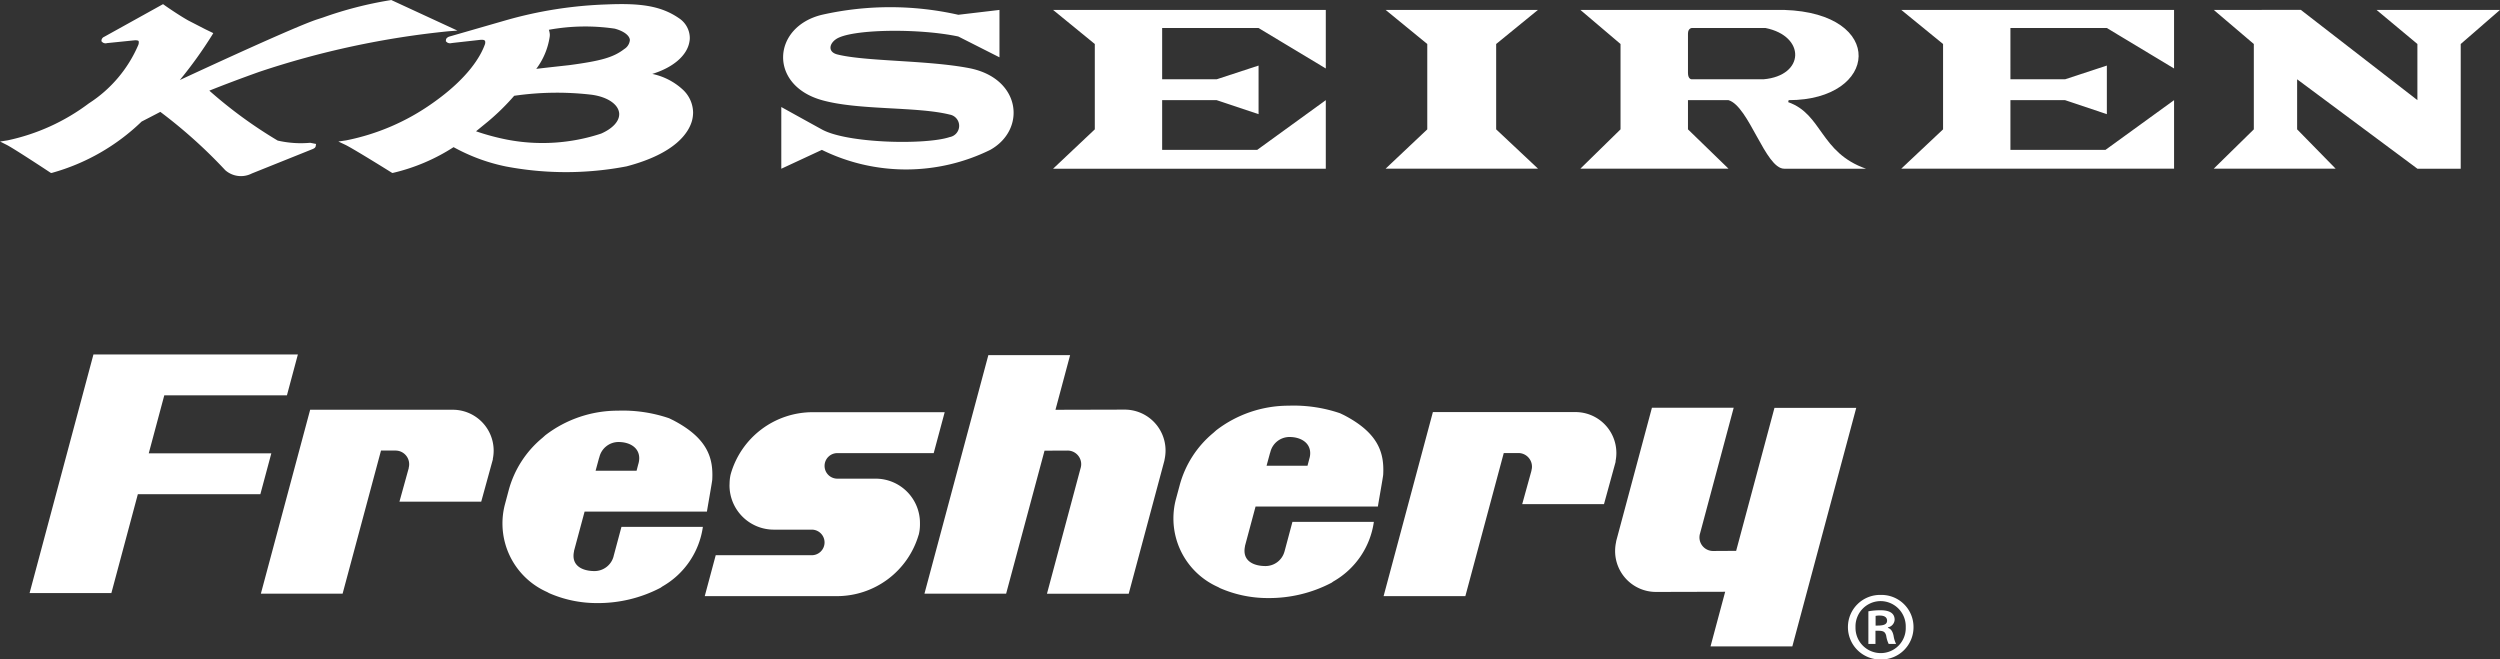
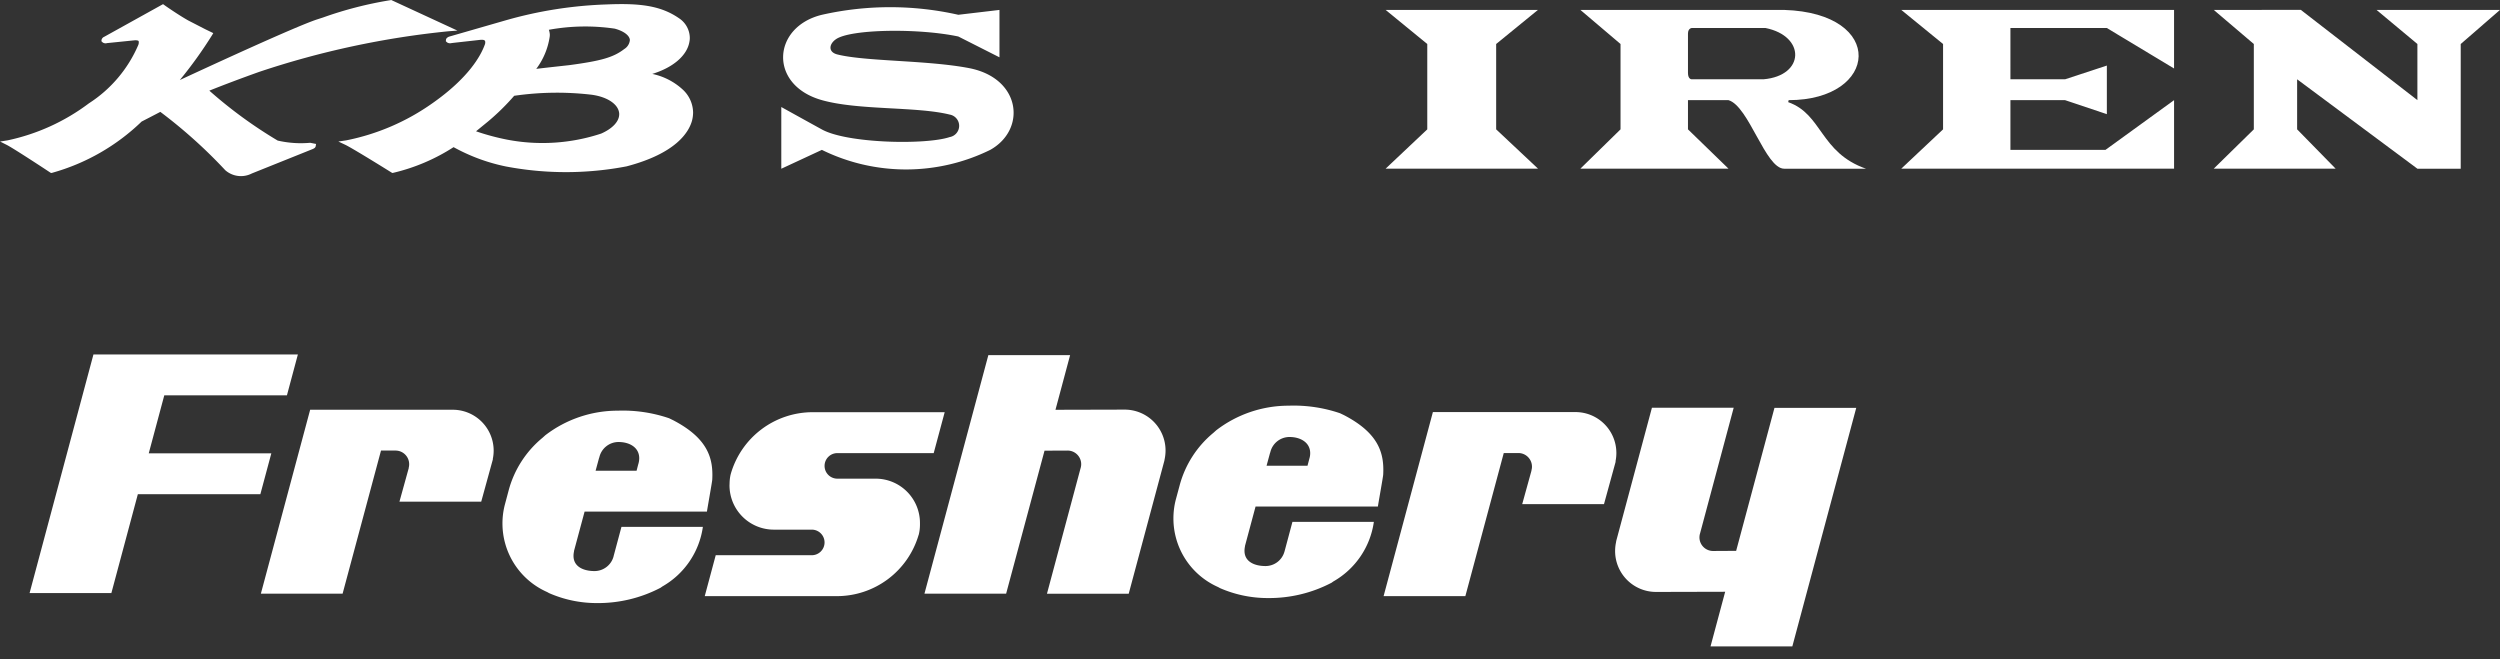
<svg xmlns="http://www.w3.org/2000/svg" width="169.27" height="44.649" viewBox="0 0 169.27 44.649">
  <rect x="0" y="0" width="169.27" height="44.649" fill="#333333" stroke="none" />
  <g id="logo" transform="translate(-350 -30)">
    <g id="グループ_8" data-name="グループ 8" transform="translate(213.002 -19.142)">
      <g id="グループ_7" data-name="グループ 7">
        <g id="グループ_5" data-name="グループ 5">
          <path id="パス_10" data-name="パス 10" d="M183.246,55.226a4.355,4.355,0,0,0-2.084-1.079h0c1.43-.439,2.373-1.261,2.519-2.2a1.211,1.211,0,0,0,.022-.248,1.611,1.611,0,0,0-.737-1.326c-1.287-.891-2.777-1.018-4.913-.93a28.137,28.137,0,0,0-6.946,1.113L167.4,51.624c-.1.043-.2.11-.207.222l-.008.09.086.078a.37.37,0,0,0,.3.045c-.026,0,1.938-.218,1.938-.218.09-.008.3-.025.336.091a.4.4,0,0,1-.026.243c-.275.754-1.094,2.239-3.54,3.955a15.237,15.237,0,0,1-5.843,2.516l-.53.078.478.226c.526.252,3.1,1.858,3.122,1.873l.061.032.064-.013a13.044,13.044,0,0,0,4.078-1.737,12.51,12.51,0,0,0,3.536,1.307,21.766,21.766,0,0,0,8.181-.007c3.359-.884,4.212-2.316,4.427-3.093a2.236,2.236,0,0,0,.073-.554A2.152,2.152,0,0,0,183.246,55.226Zm-9.939-1.421a4.779,4.779,0,0,0,.909-2.172.942.942,0,0,0,.009-.16,1.243,1.243,0,0,0-.065-.314,13.683,13.683,0,0,1,4.461-.077c.573.154.965.428,1.021.729a.523.523,0,0,1,0,.078.8.8,0,0,1-.379.575c-.732.564-1.563.8-3.72,1.089C175.547,53.553,173.833,53.74,173.307,53.805Zm5.616,3.07c0,.484-.444.969-1.219,1.311a12.673,12.673,0,0,1-6.334.418,15.878,15.878,0,0,1-2.141-.573l.823-.672a15.6,15.6,0,0,0,1.761-1.731,20.156,20.156,0,0,1,5.12-.086c1.085.114,1.886.6,1.981,1.216A.513.513,0,0,1,178.923,56.875Z" fill="#fff" />
          <path id="パス_11" data-name="パス 11" d="M158,58.81a7.008,7.008,0,0,1-2.2-.15,30.551,30.551,0,0,1-4.629-3.38c1-.4,2.123-.823,3.367-1.268a58.744,58.744,0,0,1,12.815-2.752l.616-.047-4.482-2.071-.052.011a25.757,25.757,0,0,0-4.582,1.179l-.4.129c-1.507.5-7.6,3.318-9.279,4.1a28.739,28.739,0,0,0,2.174-3.024l.091-.153-.543-.263-1.137-.585c-.646-.358-1.632-1.044-1.636-1.053l-.086-.06-3.992,2.215a.292.292,0,0,0-.172.209l-.009.086.086.082a.345.345,0,0,0,.3.045l1.8-.183c.194-.021.323.008.336.052a.448.448,0,0,1-.022.251,8.826,8.826,0,0,1-3.345,3.957,13.969,13.969,0,0,1-5.517,2.51l-.5.078.448.226c.495.252,2.924,1.853,2.949,1.873l.061.032.069-.013a14.214,14.214,0,0,0,6.058-3.47c.026-.013,1.124-.579,1.266-.657a33.7,33.7,0,0,1,4.4,3.953,1.611,1.611,0,0,0,1.8.217l4.086-1.64c.108-.043.211-.093.233-.2l.026-.158-.1-.019Z" fill="#fff" />
          <path id="パス_12" data-name="パス 12" d="M157.986,58.806l.017,0h0Z" fill="#fff" />
        </g>
        <g id="グループ_6" data-name="グループ 6">
          <path id="パス_13" data-name="パス 13" d="M201.3,56.9a.773.773,0,0,1,0,1.523c-1.627.544-6.945.432-8.655-.517-.913-.5-2.747-1.518-2.747-1.518v4.179l2.747-1.277a12.917,12.917,0,0,0,11.4,0c2.472-1.384,2.089-4.859-1.438-5.537-2.829-.542-7.01-.446-8.909-.923-.646-.16-.573-.707-.1-1.032.974-.686,5.564-.76,8.285-.185l2.787,1.41V49.814l-2.787.329a20.961,20.961,0,0,0-9.232,0c-3.38.818-3.63,4.764,0,5.78C195.127,56.621,199.067,56.343,201.3,56.9Z" fill="#fff" />
-           <path id="パス_14" data-name="パス 14" d="M208.3,49.814l2.825,2.308V57.9L208.3,60.565h18.465V55.923l-4.642,3.365h-6.438V55.923h3.69l2.838.949V53.581l-2.838.93h-3.69V51.036h6.52l4.56,2.743V49.814Z" fill="#fff" />
          <path id="パス_15" data-name="パス 15" d="M230.816,49.814l2.82,2.308V57.9l-2.82,2.661h10.317L238.3,57.9V52.121l2.829-2.308Z" fill="#fff" />
          <path id="パス_16" data-name="パス 16" d="M258.074,56.059l.03-.136c6.111,0,6.623-5.892-.3-6.109h-13.8l2.717,2.307V57.9l-2.717,2.661h10.025L251.287,57.9V55.923h2.744c1.382.407,2.5,4.642,3.772,4.642h5.537C260.218,59.469,260.395,56.873,258.074,56.059Zm-1.679-1.548h-4.862s-.246,0-.246-.431V51.422c0-.386.276-.386.276-.386h4.965C259.271,51.581,259.215,54.27,256.395,54.511Z" fill="#fff" />
          <path id="パス_17" data-name="パス 17" d="M265.73,49.814l2.829,2.308V57.9l-2.829,2.661H284.2V55.923l-4.642,3.365H273.12V55.923h3.7l2.829.949V53.581l-2.829.93h-3.7V51.036h6.523l4.556,2.743V49.814Z" fill="#fff" />
          <path id="パス_18" data-name="パス 18" d="M286.887,49.814l2.713,2.308V57.9l-2.713,2.661h8.251L292.532,57.9V54.511l8.143,6.054h2.933V52.121l2.661-2.308h-8.363l2.769,2.308v3.8l-7.893-6.11Z" fill="#fff" />
        </g>
      </g>
    </g>
    <g id="グループ_21" data-name="グループ 21" transform="translate(191.003 92.561)">
      <path id="パス_31" data-name="パス 31" d="M235.146-34.827a2.768,2.768,0,0,1,2.768,2.768,2.857,2.857,0,0,1-.062.589l-.016.095-2.416,9.014h-5.535l2.262-8.449.023-.079a.985.985,0,0,0,.033-.245.923.923,0,0,0-.922-.92l-1.561.007-2.6,9.681H221.59l4.326-16.149h5.536l-.991,3.7Z" fill="#fff" />
      <path id="パス_32" data-name="パス 32" d="M271.121-22.482a2.769,2.769,0,0,1-2.768-2.77,2.9,2.9,0,0,1,.061-.586l.016-.1,2.416-9.016h5.536L274.119-26.5l-.022.079a.953.953,0,0,0-.034.245.922.922,0,0,0,.923.921l1.562-.009,2.594-9.68h5.537l-4.327,16.15h-5.539l.992-3.7Z" fill="#fff" />
      <path id="パス_33" data-name="パス 33" d="M192.366-31.5a2.741,2.741,0,0,0,.056-.549,2.77,2.77,0,0,0-2.77-2.769l-9.655,0L176.66-22.366h5.534l2.6-9.688.984,0a.924.924,0,0,1,.923.921.93.93,0,0,1-.03.238l0,.032-.628,2.267h5.537l.787-2.861" fill="#fff" />
      <path id="パス_34" data-name="パス 34" d="M213.962-26.7a.867.867,0,0,1,.864.866.866.866,0,0,1-.864.866h-.092l-6.413,0-.743,2.77h8.814l.132,0a5.767,5.767,0,0,0,5.531-4.131l.015-.038a2.866,2.866,0,0,0,.08-.671v-.114a3,3,0,0,0-3-3l-2.594,0a.864.864,0,0,1-.865-.864.865.865,0,0,1,.865-.865h6.524l.744-2.771h-8.887l-.05,0a5.771,5.771,0,0,0-5.546,4.178l-.019.074a2.973,2.973,0,0,0-.061.5l-.007.2a3,3,0,0,0,3,3Z" fill="#fff" />
      <g id="グループ_18" data-name="グループ 18">
        <path id="パス_35" data-name="パス 35" d="M204.57-34.111l-.272-.132a9.707,9.707,0,0,0-3.467-.512,8.043,8.043,0,0,0-4.915,1.667l-.191.172a6.94,6.94,0,0,0-2.289,3.562l-.262.984a5.023,5.023,0,0,0-.156,1.252,5.072,5.072,0,0,0,3.032,4.646l.12.068a8.027,8.027,0,0,0,3.234.676,9.12,9.12,0,0,0,4.319-1.038l.119-.085a5.533,5.533,0,0,0,2.745-4.035l-5.513,0-.529,1.973-.012.054a1.338,1.338,0,0,1-1.283.964c-.736,0-1.422-.29-1.422-1.028a1.333,1.333,0,0,1,.033-.292l0-.038.718-2.67h8.284c.016-.144.352-2.015.359-2.157C207.3-31.51,206.944-32.876,204.57-34.111Zm-2.349,2.956-.016.052-.107.416h-2.775l.232-.855.023-.061a1.333,1.333,0,0,1,1.3-1.03c.738,0,1.4.363,1.4,1.1A1.385,1.385,0,0,1,202.221-31.155Z" fill="#fff" />
      </g>
      <path id="パス_36" data-name="パス 36" d="M250-34.451l-.272-.13a9.7,9.7,0,0,0-3.467-.512,8.034,8.034,0,0,0-4.914,1.665l-.193.173a6.927,6.927,0,0,0-2.287,3.563l-.265.982a5.087,5.087,0,0,0-.155,1.252,5.075,5.075,0,0,0,3.033,4.649l.118.067a8.066,8.066,0,0,0,3.237.674,9.09,9.09,0,0,0,4.317-1.036l.122-.087a5.533,5.533,0,0,0,2.744-4.035l-5.513,0-.528,1.975-.016.052a1.329,1.329,0,0,1-1.28.964c-.737,0-1.421-.289-1.421-1.026a1.286,1.286,0,0,1,.031-.294l0-.036.717-2.673,8.284,0c.015-.144.352-2.016.358-2.156C252.727-31.849,252.376-33.215,250-34.451Zm-2.352,2.957-.013.051-.11.418-2.772,0,.232-.854.023-.063a1.335,1.335,0,0,1,1.3-1.031c.736,0,1.4.367,1.4,1.1A1.249,1.249,0,0,1,247.648-31.494Z" fill="#fff" />
      <path id="パス_37" data-name="パス 37" d="M268.384-31.342a2.74,2.74,0,0,0,.054-.549,2.768,2.768,0,0,0-2.768-2.769l-9.655,0L252.678-22.2h5.536l2.6-9.687.987,0a.924.924,0,0,1,.923.923.833.833,0,0,1-.034.237v.033l-.627,2.267h5.537l.786-2.861" fill="#fff" />
      <g id="グループ_19" data-name="グループ 19">
        <path id="パス_38" data-name="パス 38" d="M178.424-35.792l.742-2.77H168.09v0h-2.766L161-22.406h5.538l1.792-6.692h8.295l.743-2.767h-8.3l1.052-3.927Z" fill="#fff" />
      </g>
      <g id="グループ_20" data-name="グループ 20">
-         <path id="パス_39" data-name="パス 39" d="M286.337-22.28a2.169,2.169,0,0,1,2.22,2.172,2.181,2.181,0,0,1-2.22,2.2,2.188,2.188,0,0,1-2.22-2.2A2.175,2.175,0,0,1,286.337-22.28Zm0,3.939a1.693,1.693,0,0,0,1.694-1.754,1.712,1.712,0,0,0-1.707-1.767,1.71,1.71,0,0,0-1.694,1.767A1.71,1.71,0,0,0,286.337-18.341Zm-.836-.622V-21.17a4.5,4.5,0,0,1,.812-.072c.394,0,.966.072.966.645a.557.557,0,0,1-.453.513v.036c.215.072.322.251.382.537a1.914,1.914,0,0,0,.167.548h-.5a1.9,1.9,0,0,1-.166-.548c-.084-.346-.275-.346-.728-.346v.894Zm.489-1.241c.371,0,.777,0,.777-.334,0-.2-.144-.345-.49-.345a1.334,1.334,0,0,0-.287.023Z" fill="#fff" />
-       </g>
+         </g>
    </g>
  </g>
</svg>